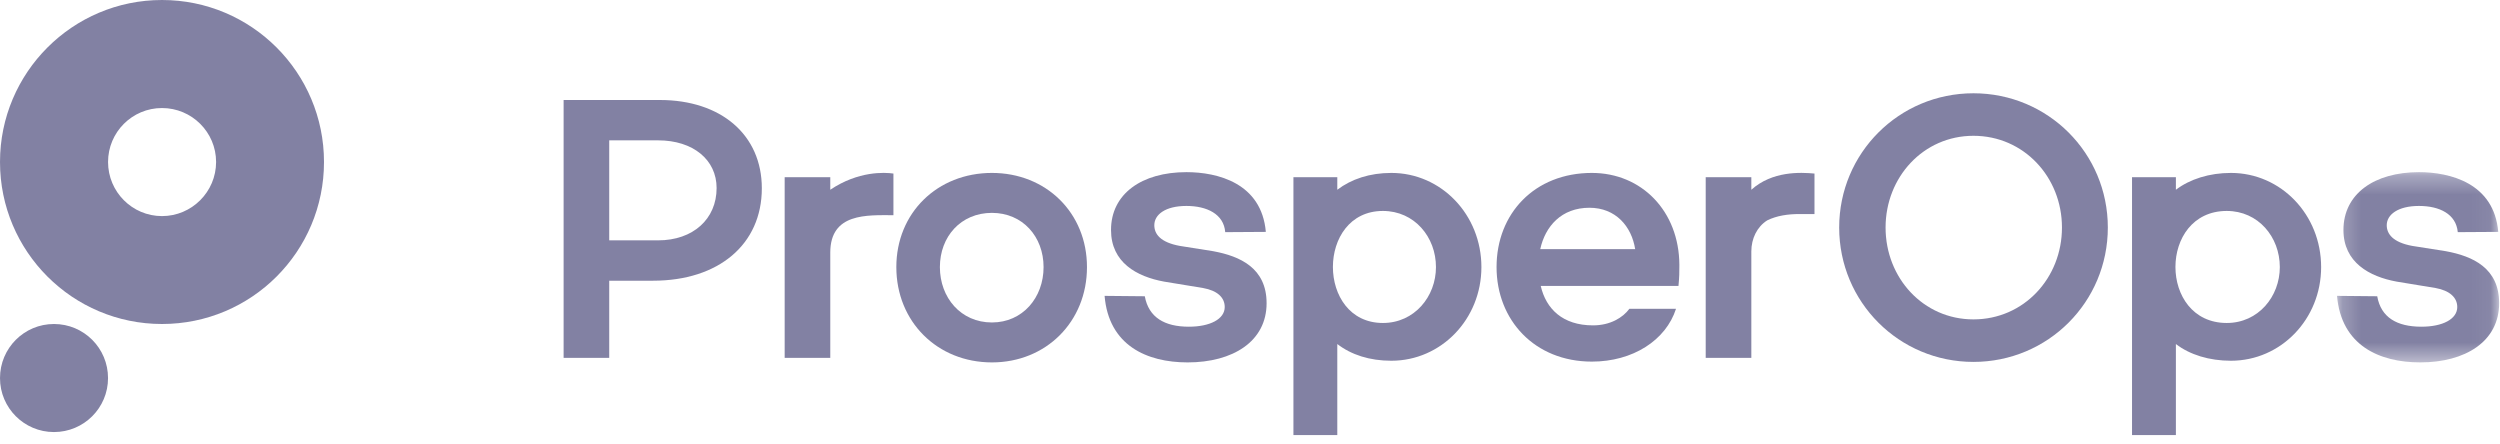
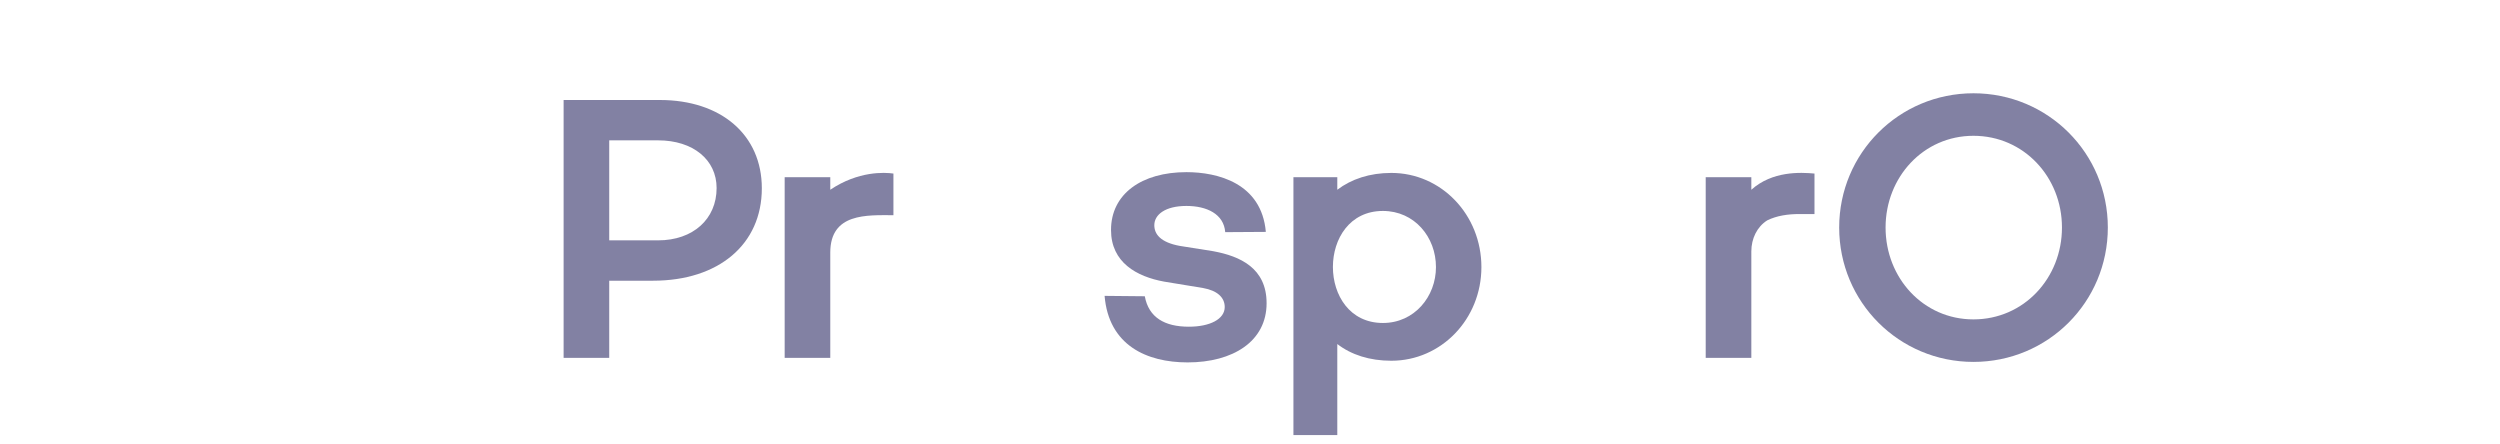
<svg xmlns="http://www.w3.org/2000/svg" width="135" height="24" viewBox="0 0 135 24" fill="none">
-   <path d="M2.914 17.496C4.53 17.496 5.834 18.801 5.834 20.417C5.834 22.026 4.53 23.331 2.914 23.331C1.305 23.331 1.02343e-05 22.026 0 20.417C0 18.8 1.305 17.496 2.914 17.496ZM8.748 -0C13.583 -0 17.496 3.919 17.496 8.748C17.496 13.583 13.583 17.496 8.748 17.496C3.92 17.496 0 13.583 0 8.748C2.58155e-05 3.92 3.92 -9.62556e-05 8.748 -0ZM8.748 5.834C7.139 5.834 5.835 7.139 5.835 8.748C5.835 10.357 7.139 11.669 8.748 11.669C10.357 11.669 11.669 10.357 11.669 8.748C11.669 7.138 10.357 5.834 8.748 5.834Z" fill="#060449" fill-opacity="0.5" />
  <path fill-rule="evenodd" clip-rule="evenodd" d="M106.566 17.247C103.86 17.247 101.821 15.013 101.821 12.286C101.821 9.567 103.86 7.333 106.566 7.333C109.292 7.333 111.346 9.567 111.346 12.286C111.346 15.013 109.292 17.247 106.566 17.247M106.566 5.037C102.549 5.037 99.316 8.269 99.316 12.286C99.316 16.31 102.549 19.543 106.566 19.543C110.59 19.543 113.823 16.31 113.823 12.286C113.823 8.269 110.59 5.037 106.566 5.037" fill="#060449" fill-opacity="0.5" />
  <mask id="mask0_3530_845" style="mask-type:luminance" maskUnits="userSpaceOnUse" x="126" y="9" width="9" height="11">
    <path fill-rule="evenodd" clip-rule="evenodd" d="M126.199 9.296H134.954V19.57H126.199V9.296Z" fill="white" />
  </mask>
  <g mask="url(#mask0_3530_845)">
-     <path fill-rule="evenodd" clip-rule="evenodd" d="M132.068 13.563L130.257 13.278C129.216 13.084 128.884 12.633 128.884 12.161C128.884 11.592 129.487 11.121 130.625 11.121C131.735 11.121 132.63 11.558 132.72 12.536L134.905 12.522C134.683 9.879 132.283 9.296 130.625 9.296C128.211 9.296 126.546 10.469 126.546 12.418C126.546 14.173 127.947 14.936 129.418 15.207L131.527 15.554C132.283 15.692 132.692 16.067 132.692 16.58C132.692 17.233 131.901 17.642 130.757 17.642C129.432 17.642 128.571 17.142 128.37 15.998L126.199 15.977C126.428 18.648 128.474 19.57 130.694 19.57C133.129 19.57 134.954 18.44 134.954 16.372C134.954 14.485 133.545 13.833 132.068 13.563" fill="#060449" fill-opacity="0.5" />
-   </g>
+     </g>
  <path fill-rule="evenodd" clip-rule="evenodd" d="M35.54 12.979H32.898V7.579H35.54C37.427 7.579 38.697 8.628 38.697 10.154C38.697 11.826 37.427 12.979 35.54 12.979M35.63 5.4H30.435V19.326H32.898V15.158H35.27C38.801 15.158 41.139 13.2 41.139 10.168C41.139 7.282 38.94 5.4 35.63 5.4" fill="#060449" fill-opacity="0.5" />
  <path fill-rule="evenodd" clip-rule="evenodd" d="M97.982 9.372C97.224 9.303 95.708 9.227 94.572 10.247V9.568H92.108V19.326H94.572V18.502V14.478V13.639V13.576C94.572 12.883 94.88 12.248 95.428 11.901C95.948 11.645 96.541 11.558 97.186 11.558H97.866H97.982V9.314V9.372Z" fill="#060449" fill-opacity="0.5" />
-   <path fill-rule="evenodd" clip-rule="evenodd" d="M83.173 13.453C83.443 12.221 84.317 11.219 85.83 11.219C87.245 11.219 88.105 12.221 88.299 13.453H83.173ZM85.962 9.338C82.867 9.338 80.814 11.53 80.814 14.423C80.814 17.281 82.867 19.527 85.962 19.527C88.168 19.527 89.957 18.379 90.505 16.674H87.987C87.64 17.147 86.96 17.57 86.024 17.57C84.38 17.57 83.485 16.674 83.2 15.442H90.61H90.637C90.686 14.969 90.686 14.652 90.686 14.305C90.672 11.398 88.646 9.338 85.962 9.338V9.338Z" fill="#060449" fill-opacity="0.5" />
-   <path fill-rule="evenodd" clip-rule="evenodd" d="M120.245 17.441C116.55 17.441 116.55 11.391 120.245 11.391C121.95 11.391 123.11 12.8 123.11 14.423C123.11 16.012 121.95 17.441 120.245 17.441M120.471 9.338C119.306 9.338 118.256 9.671 117.498 10.247V9.568H115.129V23.495H117.498V18.578C118.256 19.161 119.306 19.48 120.471 19.48C123.17 19.48 125.341 17.233 125.341 14.423C125.341 11.592 123.17 9.338 120.471 9.338" fill="#060449" fill-opacity="0.5" />
-   <path fill-rule="evenodd" clip-rule="evenodd" d="M53.564 17.413C51.885 17.413 50.754 16.074 50.754 14.423C50.754 12.779 51.885 11.495 53.564 11.495C55.222 11.495 56.353 12.779 56.353 14.423C56.353 16.074 55.222 17.413 53.564 17.413M53.564 9.338C50.615 9.338 48.402 11.495 48.402 14.423C48.402 17.371 50.615 19.57 53.564 19.57C56.491 19.57 58.697 17.371 58.697 14.423C58.697 11.495 56.491 9.338 53.564 9.338" fill="#060449" fill-opacity="0.5" />
  <path fill-rule="evenodd" clip-rule="evenodd" d="M44.835 10.247V9.568H42.372V19.326H44.835V18.502V14.478V13.639C44.835 11.488 46.824 11.62 48.245 11.62V9.372C47.772 9.303 46.35 9.227 44.835 10.247" fill="#060449" fill-opacity="0.5" />
  <path fill-rule="evenodd" clip-rule="evenodd" d="M65.503 13.563L63.706 13.278C62.652 13.084 62.333 12.633 62.333 12.161C62.333 11.592 62.922 11.121 64.067 11.121C65.17 11.121 66.086 11.558 66.162 12.536L68.355 12.522C68.126 9.879 65.739 9.296 64.067 9.296C61.653 9.296 59.995 10.469 59.995 12.418C59.995 14.173 61.382 14.936 62.86 15.207L64.969 15.554C65.739 15.692 66.135 16.067 66.135 16.58C66.135 17.233 65.337 17.642 64.199 17.642C62.888 17.642 62.028 17.142 61.819 15.998L59.648 15.977C59.87 18.648 61.923 19.57 64.13 19.57C66.572 19.57 68.396 18.44 68.396 16.372C68.396 14.485 66.981 13.833 65.503 13.563" fill="#060449" fill-opacity="0.5" />
  <path fill-rule="evenodd" clip-rule="evenodd" d="M74.677 17.441C71.077 17.441 71.077 11.391 74.677 11.391C76.382 11.391 77.542 12.8 77.542 14.423C77.542 16.012 76.382 17.441 74.677 17.441M75.133 9.338C73.961 9.338 72.972 9.671 72.214 10.247V9.568H69.845V23.495H72.214V18.578C72.972 19.161 73.961 19.48 75.133 19.48C77.825 19.48 79.996 17.233 79.996 14.423C79.996 11.592 77.825 9.338 75.133 9.338" fill="#060449" fill-opacity="0.5" />
</svg>